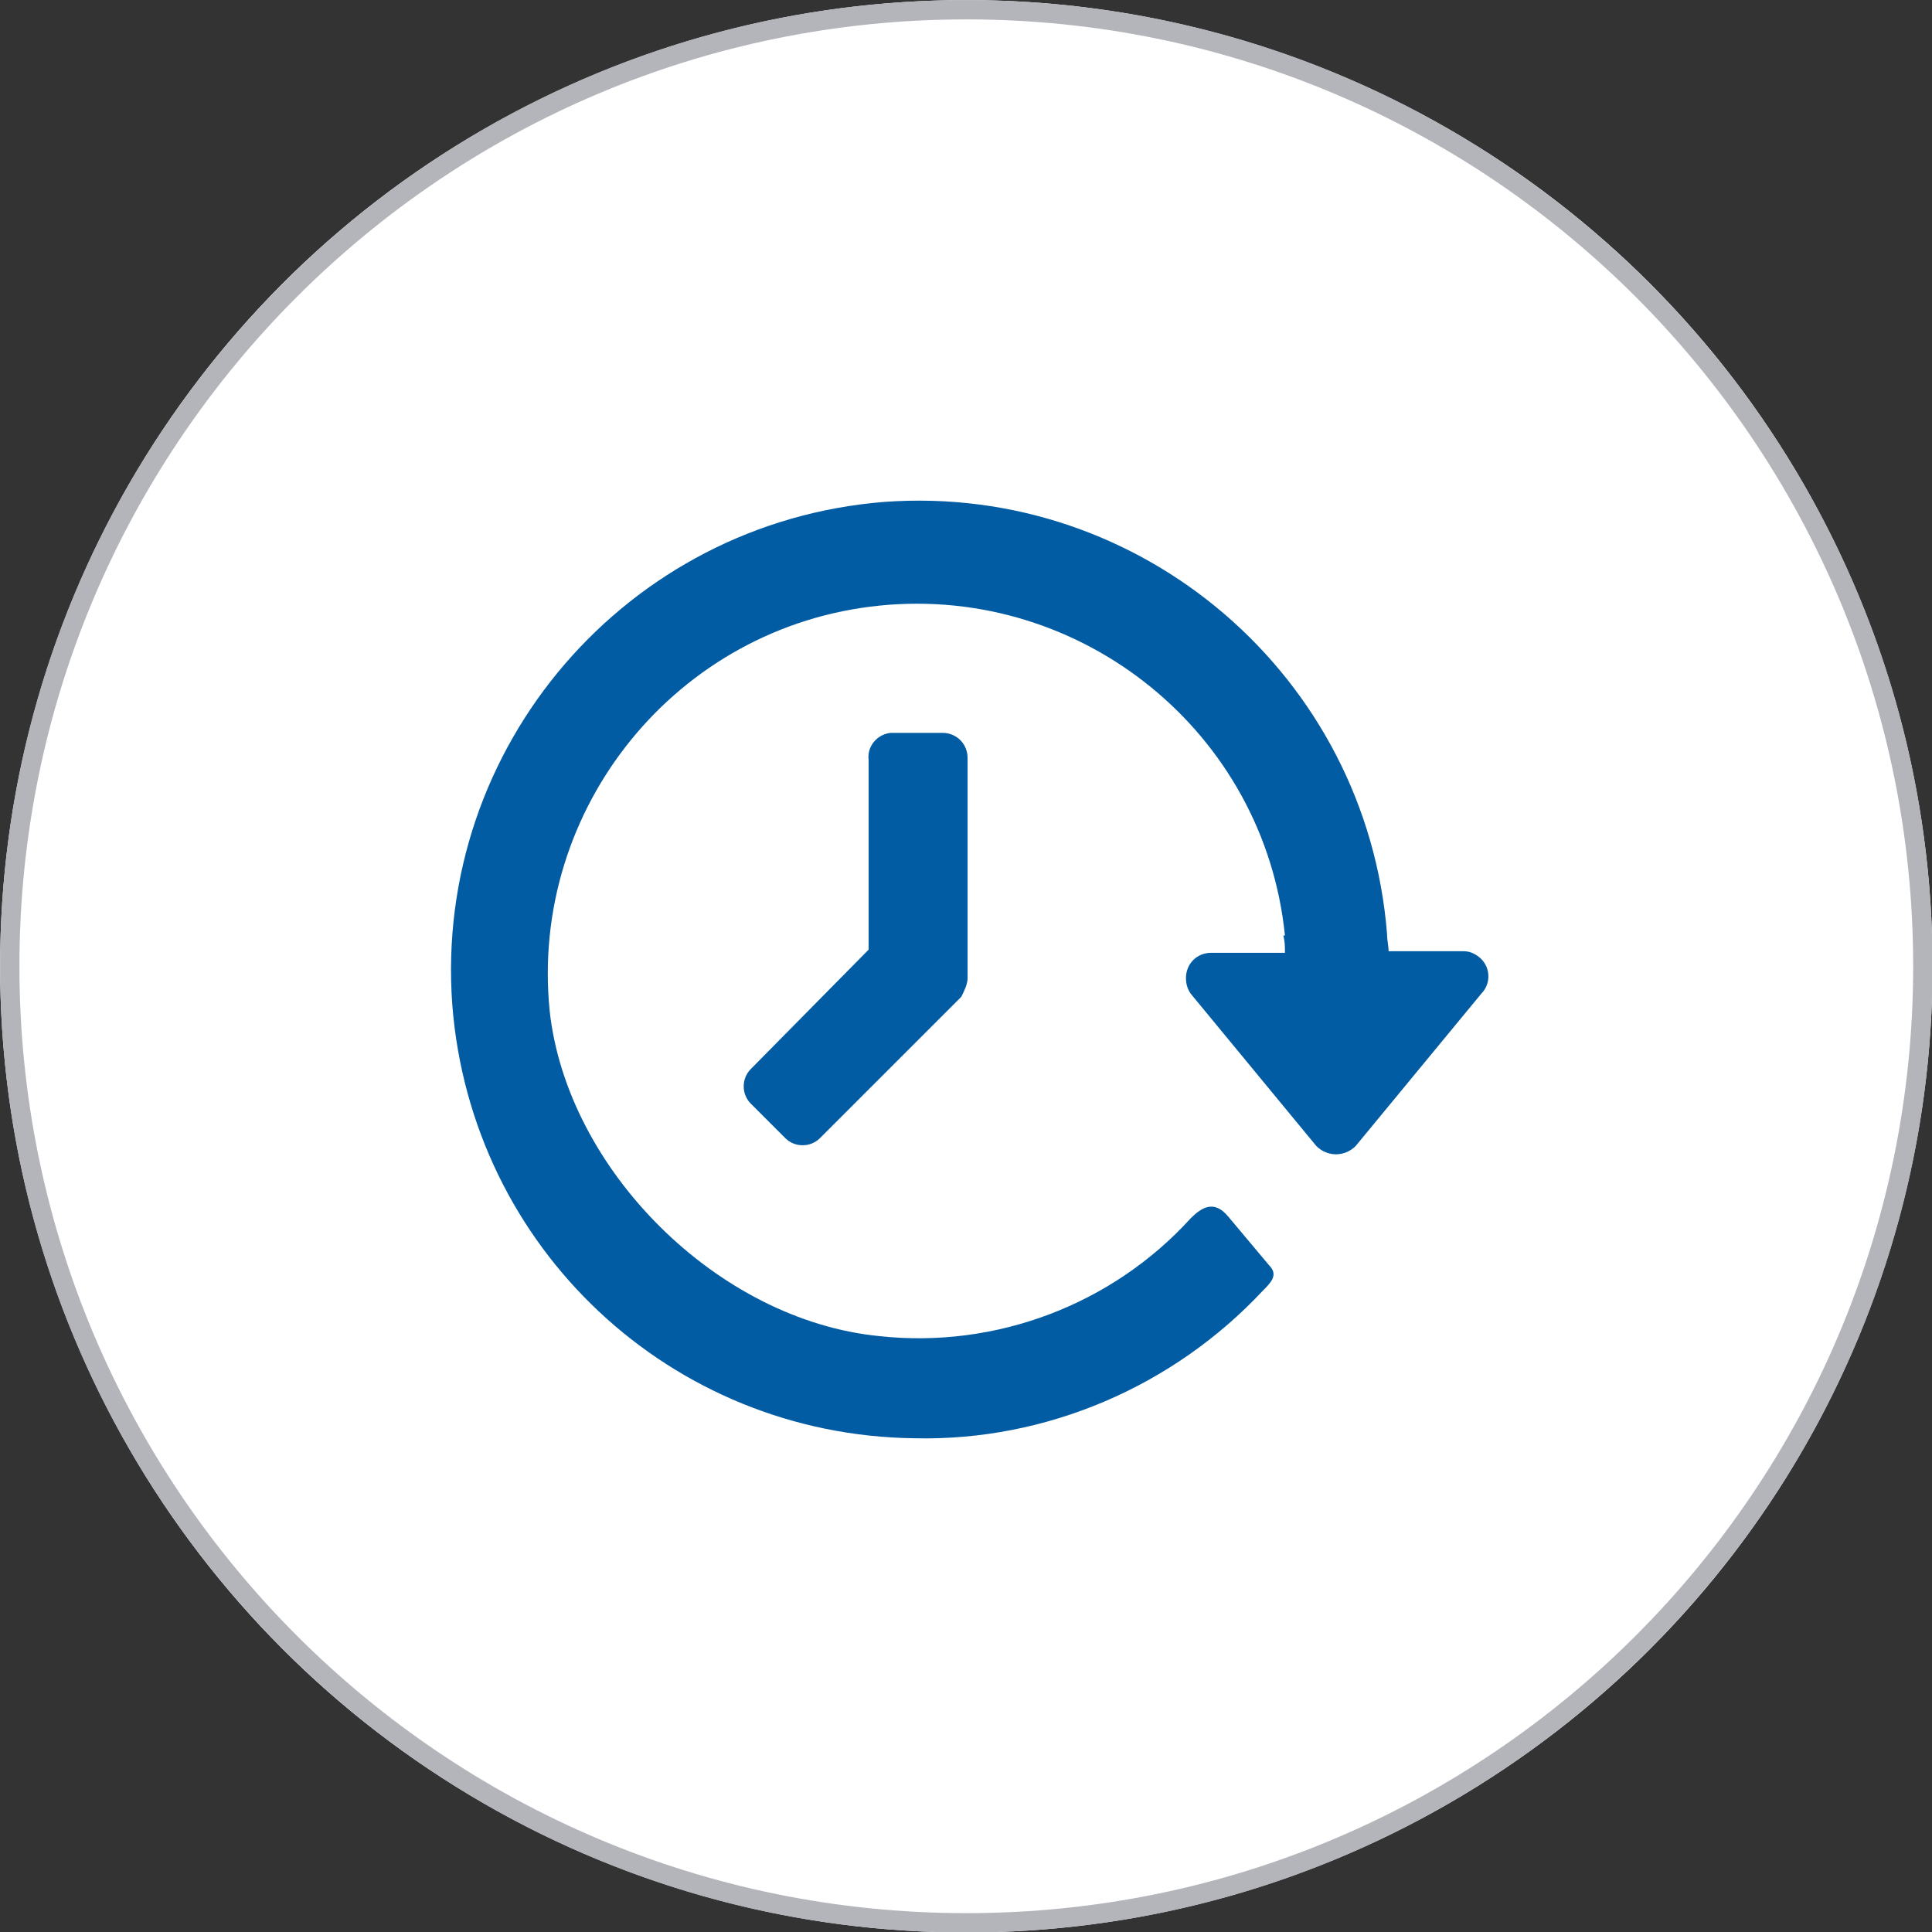
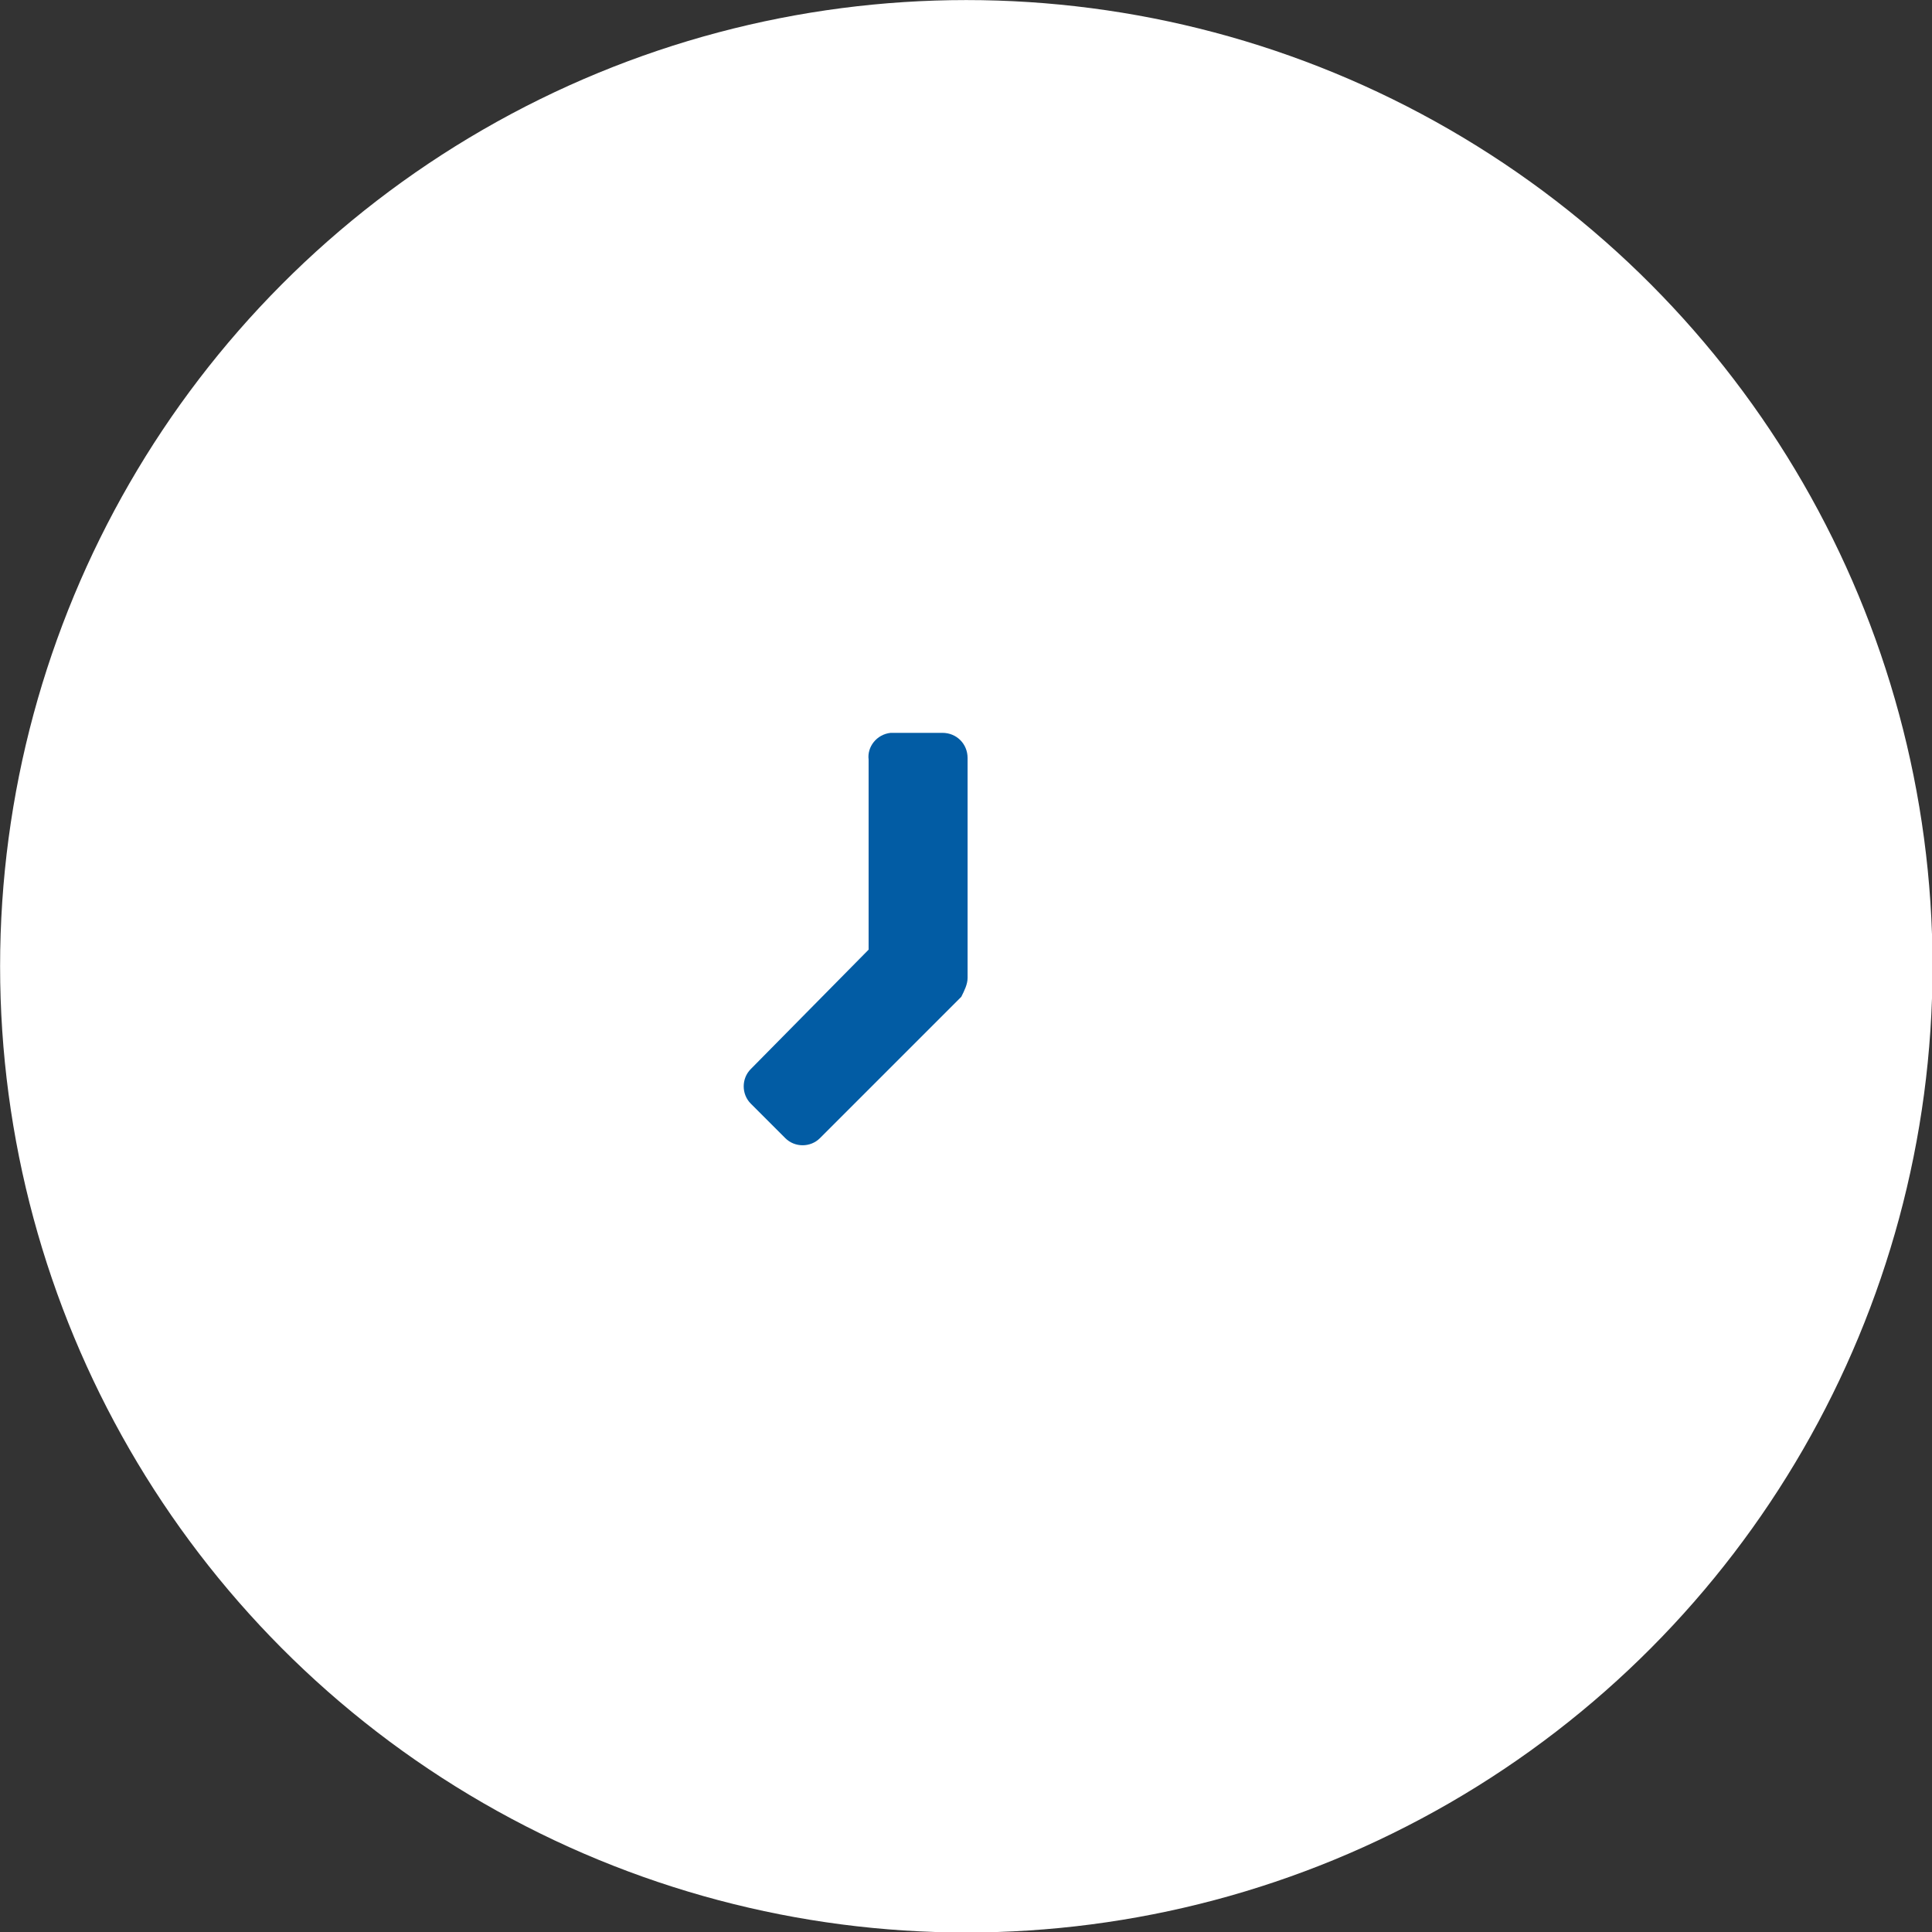
<svg xmlns="http://www.w3.org/2000/svg" width="100%" height="100%" viewBox="0 0 100 100" version="1.1" xml:space="preserve" style="fill-rule:evenodd;clip-rule:evenodd;stroke-linejoin:round;stroke-miterlimit:2;">
  <rect x="0" y="0" width="100" height="100" fill="#333333" stroke="none" />
  <g transform="matrix(1.506,0,0,1.506,-19.689,-15.022)">
    <circle cx="46.285" cy="43.185" r="33.208" style="fill:white;" />
-     <path d="M46.285,9.977C64.613,9.977 79.493,24.857 79.493,43.185C79.493,61.513 64.613,76.393 46.285,76.393C27.957,76.393 13.077,61.513 13.077,43.185C13.077,24.857 27.957,9.977 46.285,9.977ZM46.285,10.641C64.246,10.641 78.828,25.223 78.828,43.185C78.828,61.146 64.246,75.728 46.285,75.728C28.323,75.728 13.741,61.146 13.741,43.185C13.741,25.223 28.323,10.641 46.285,10.641Z" style="fill:rgb(179,181,187);" />
  </g>
  <g transform="matrix(1.117,0,0,1.117,-5.861,-5.861)">
    <g transform="matrix(0.091,0,0,0.091,11.572,13.508)">
      <path d="M384,282.4L410.4,282.4C417.6,282.4 423.2,288 423.2,295.2L423.2,407.2C423.2,410.4 421.6,413.6 420,416.8L348,488.8C343.2,493.6 335.2,493.6 330.4,488.8L312.8,471.2C308,466.4 308,458.4 312.8,453.6L372.8,392.8L372.8,296C372,289.6 376.8,283.2 384,282.4Z" style="fill:rgb(2,92,164);fill-rule:nonzero;" />
    </g>
    <g transform="matrix(0.091,0,0,0.091,11.572,13.508)">
-       <path d="M676,393.6L637.6,393.6C637.6,391.2 636.8,388 636.8,384.8C626.4,253.6 512,155.2 380.8,164.8C249.6,175.2 151.2,289.6 160.8,420.8C170.4,544.8 272,640 396,641.6C463.2,643.2 528,615.2 573.6,566.4C577.6,562.4 581.6,558.4 576.8,553.6L556,528.8C548.8,520 542.4,524 536.8,529.6C496.8,573.6 437.6,596 378.4,589.6C296,581.6 219.2,504.8 210.4,424C200,320.8 275.2,228 378.4,217.6C481.6,207.2 574.4,282.4 584.8,385.6L584,385.6C584.8,388.8 584.8,391.2 584.8,394.4L547.2,394.4C540,394.4 534.4,400 534.4,407.2C534.4,410.4 535.2,412.8 536.8,415.2L600.8,492.8C606.4,498.4 615.2,498.4 620.8,492.8L684.8,415.2C689.6,410.4 689.6,402.4 684.8,397.6C682.4,395.2 679.2,393.6 676,393.6Z" style="fill:rgb(2,92,164);fill-rule:nonzero;" />
-     </g>
+       </g>
  </g>
</svg>